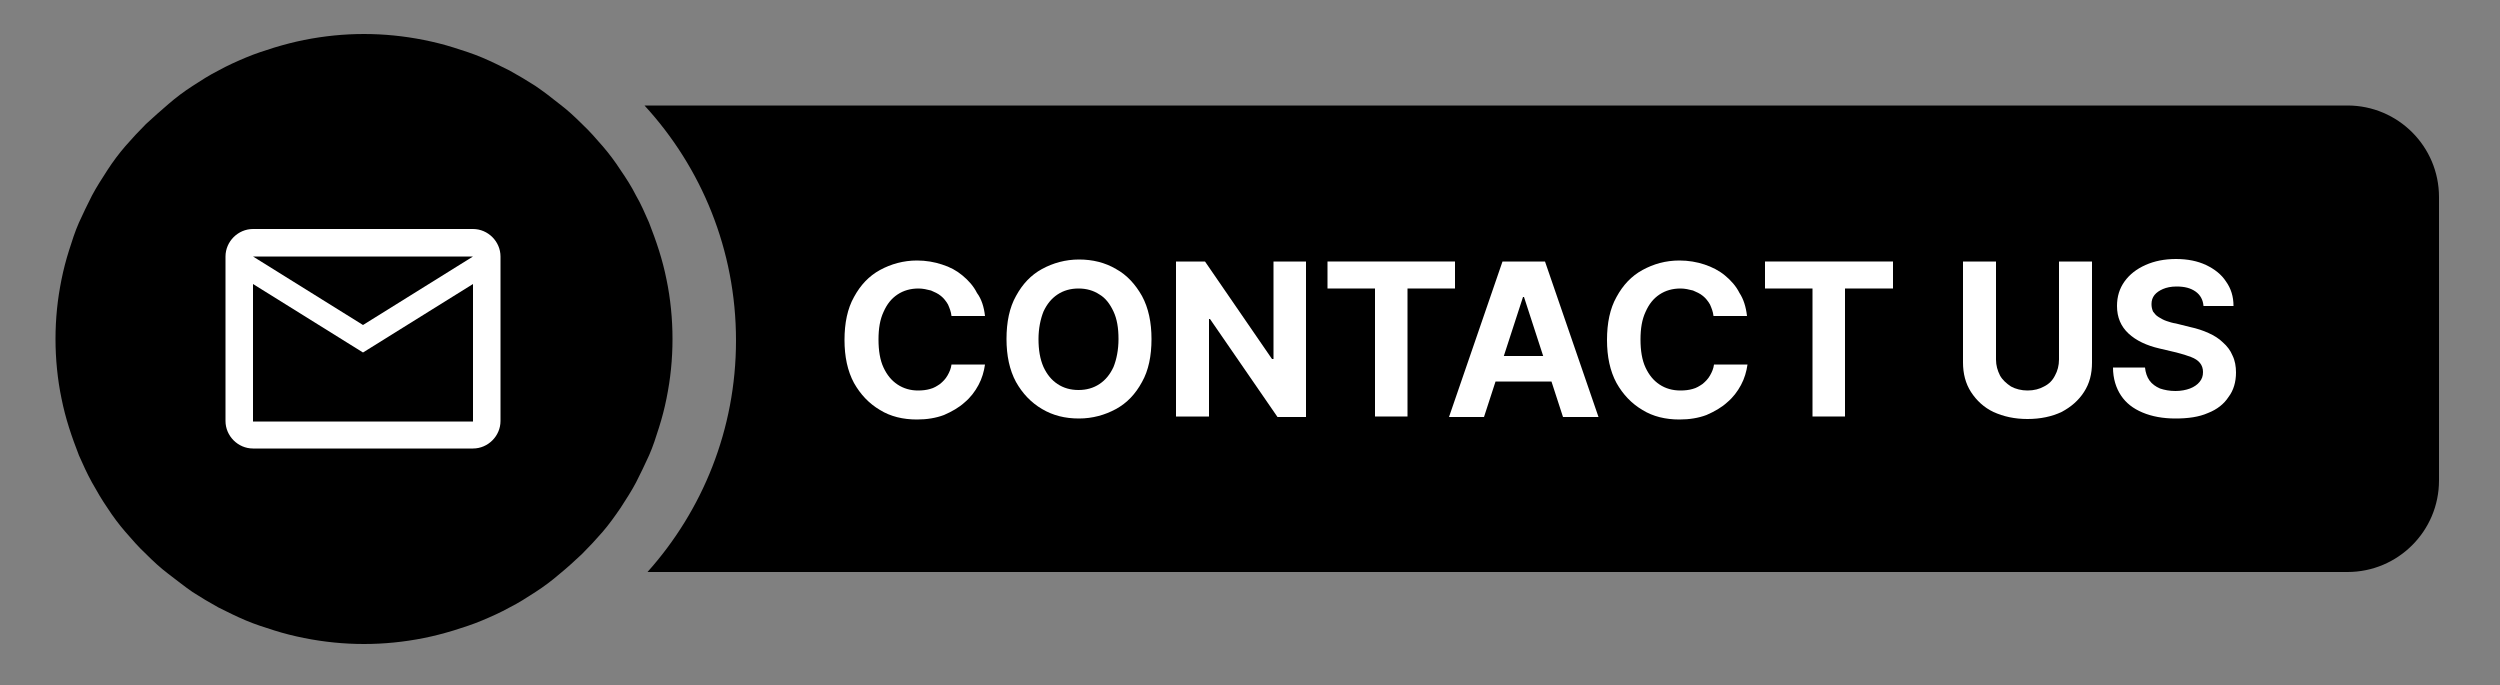
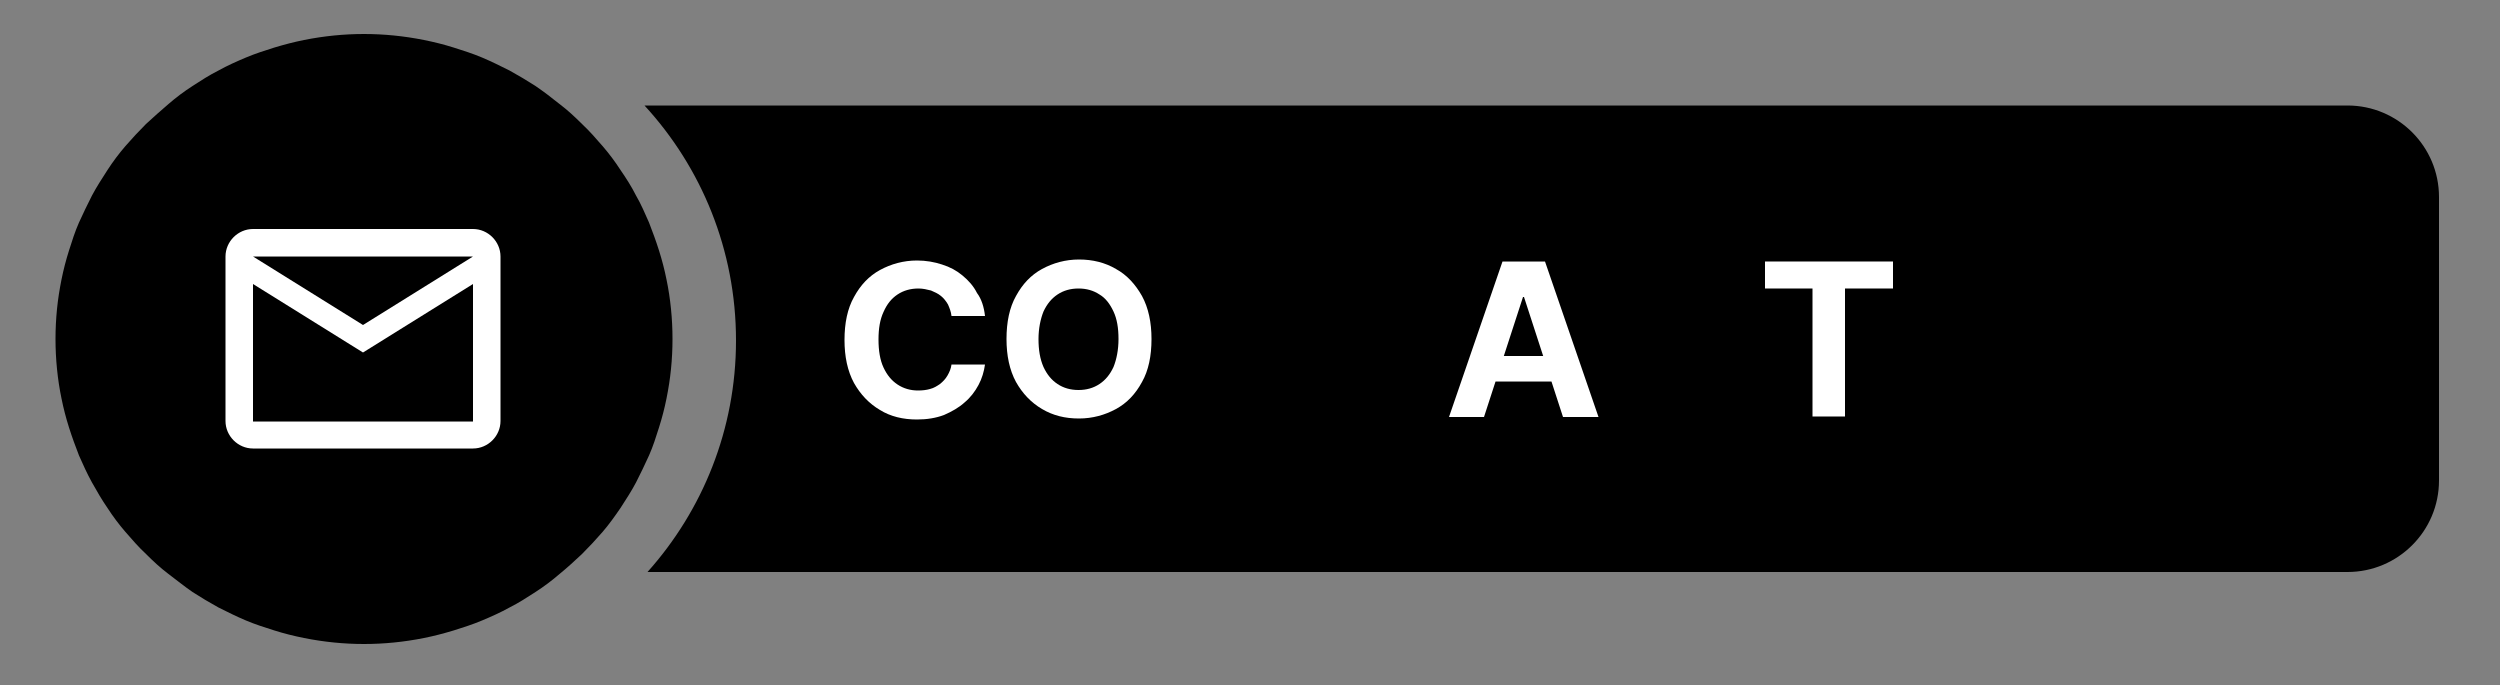
<svg xmlns="http://www.w3.org/2000/svg" xmlns:xlink="http://www.w3.org/1999/xlink" version="1.1" id="Layer_1" x="0px" y="0px" viewBox="0 0 500 137" style="enable-background:new 0 0 500 137;" xml:space="preserve">
  <rect x="0" y="0" width="500" height="137" fill="#808080" stroke="none" />
  <style type="text/css">
	.st0{clip-path:url(#SVGID_00000066492517397331281470000013165711118336665736_);}
	.st1{clip-path:url(#SVGID_00000120546770353616810390000007048968882152554931_);}
	.st2{fill-rule:evenodd;clip-rule:evenodd;}
	.st3{fill:#FFFFFF;}
	.st4{fill-rule:evenodd;clip-rule:evenodd;fill:#FFFFFF;}
</style>
  <g>
    <defs>
      <rect id="SVGID_1_" x="11" y="6.8" width="123.7" height="122" />
    </defs>
    <clipPath id="SVGID_00000133497316630003868740000002387188098551092357_">
      <use xlink:href="#SVGID_1_" style="overflow:visible;" />
    </clipPath>
    <g style="clip-path:url(#SVGID_00000133497316630003868740000002387188098551092357_);">
      <path d="M11.1,67.8c0,2,0.1,4,0.3,6c0.2,2,0.5,4,0.9,5.9c0.4,2,0.9,3.9,1.5,5.8s1.3,3.8,2,5.6c0.8,1.8,1.6,3.6,2.6,5.4    c1,1.8,2,3.5,3.1,5.1c1.1,1.7,2.3,3.3,3.6,4.8c1.3,1.5,2.6,3,4.1,4.4c1.4,1.4,2.9,2.8,4.5,4s3.2,2.5,4.8,3.6    c1.7,1.1,3.4,2.1,5.2,3.1c1.8,0.9,3.6,1.8,5.5,2.6s3.8,1.4,5.7,2c1.9,0.6,3.9,1.1,5.9,1.5c2,0.4,4,0.7,6,0.9c2,0.2,4,0.3,6,0.3    c2,0,4-0.1,6-0.3c2-0.2,4-0.5,6-0.9c2-0.4,3.9-0.9,5.9-1.5c1.9-0.6,3.8-1.2,5.7-2c1.9-0.8,3.7-1.6,5.5-2.6c1.8-0.9,3.5-2,5.2-3.1    c1.7-1.1,3.3-2.3,4.8-3.6c1.6-1.3,3-2.6,4.5-4c1.4-1.4,2.8-2.9,4.1-4.4c1.3-1.5,2.5-3.2,3.6-4.8c1.1-1.7,2.2-3.4,3.1-5.1    c0.9-1.8,1.8-3.6,2.6-5.4c0.8-1.8,1.4-3.7,2-5.6c0.6-1.9,1.1-3.8,1.5-5.8c0.4-2,0.7-3.9,0.9-5.9c0.2-2,0.3-4,0.3-6    c0-2-0.1-4-0.3-6c-0.2-2-0.5-4-0.9-5.9c-0.4-2-0.9-3.9-1.5-5.8c-0.6-1.9-1.3-3.8-2-5.6c-0.8-1.8-1.6-3.7-2.6-5.4    c-0.9-1.8-2-3.5-3.1-5.1c-1.1-1.7-2.3-3.3-3.6-4.8c-1.3-1.5-2.6-3-4.1-4.4c-1.4-1.4-2.9-2.8-4.5-4c-1.6-1.3-3.2-2.5-4.8-3.6    c-1.7-1.1-3.4-2.1-5.2-3.1c-1.8-0.9-3.6-1.8-5.5-2.6c-1.9-0.8-3.8-1.4-5.7-2c-1.9-0.6-3.9-1.1-5.9-1.5c-2-0.4-4-0.7-6-0.9    c-2-0.2-4-0.3-6-0.3c-2,0-4,0.1-6,0.3c-2,0.2-4,0.5-6,0.9c-2,0.4-3.9,0.9-5.9,1.5c-1.9,0.6-3.8,1.2-5.7,2s-3.7,1.6-5.5,2.6    c-1.8,0.9-3.5,2-5.2,3.1c-1.7,1.1-3.3,2.3-4.8,3.6s-3,2.6-4.5,4c-1.4,1.4-2.8,2.9-4.1,4.4c-1.3,1.5-2.5,3.1-3.6,4.8    c-1.1,1.7-2.2,3.4-3.1,5.1c-0.9,1.8-1.8,3.6-2.6,5.4c-0.8,1.8-1.4,3.7-2,5.6c-0.6,1.9-1.1,3.8-1.5,5.8c-0.4,2-0.7,3.9-0.9,5.9    C11.2,63.8,11.1,65.8,11.1,67.8z" />
    </g>
  </g>
  <g>
    <defs>
      <rect id="SVGID_00000118393522886301916420000003047111570668434339_" x="128" y="20.7" width="360" height="94.7" />
    </defs>
    <clipPath id="SVGID_00000139259822147247324480000017749430673411699647_">
      <use xlink:href="#SVGID_00000118393522886301916420000003047111570668434339_" style="overflow:visible;" />
    </clipPath>
    <g style="clip-path:url(#SVGID_00000139259822147247324480000017749430673411699647_);">
      <path class="st2" d="M128.9,21.1h340.6c10.1,0,18.3,8.2,18.3,18.3v56.7c0,10.1-8.2,18.3-18.3,18.3h-340    c11-12.3,17.7-28.5,17.7-46.3C147.2,50,140.3,33.5,128.9,21.1z" />
    </g>
  </g>
  <path class="st3" d="M197,63.2h-6.7c-0.1-0.9-0.4-1.6-0.7-2.3c-0.4-0.7-0.9-1.3-1.4-1.7c-0.6-0.5-1.3-0.8-2-1.1  c-0.8-0.2-1.6-0.4-2.5-0.4c-1.6,0-3,0.4-4.2,1.2c-1.2,0.8-2.1,1.9-2.8,3.5c-0.7,1.5-1,3.3-1,5.5c0,2.2,0.3,4.1,1,5.6  c0.7,1.5,1.6,2.6,2.8,3.4c1.2,0.8,2.6,1.2,4.1,1.2c0.9,0,1.7-0.1,2.4-0.3c0.8-0.2,1.4-0.6,2-1c0.6-0.5,1.1-1,1.5-1.7  c0.4-0.7,0.7-1.4,0.8-2.2l6.7,0c-0.2,1.4-0.6,2.8-1.3,4.1c-0.7,1.3-1.6,2.5-2.8,3.5c-1.1,1-2.5,1.8-4.1,2.5  c-1.6,0.6-3.4,0.9-5.4,0.9c-2.8,0-5.3-0.6-7.4-1.9c-2.2-1.3-3.9-3.1-5.2-5.4c-1.3-2.4-1.9-5.3-1.9-8.6c0-3.4,0.6-6.3,1.9-8.6  c1.3-2.4,3-4.2,5.2-5.4c2.2-1.2,4.7-1.9,7.4-1.9c1.8,0,3.5,0.3,5,0.8c1.6,0.5,2.9,1.2,4.1,2.2c1.2,1,2.2,2.1,2.9,3.5  C196.3,59.8,196.8,61.4,197,63.2z" />
  <path class="st3" d="M230.3,67.8c0,3.4-0.6,6.3-1.9,8.6c-1.3,2.4-3,4.2-5.2,5.4c-2.2,1.2-4.7,1.9-7.4,1.9c-2.8,0-5.2-0.6-7.4-1.9  c-2.2-1.3-3.9-3.1-5.2-5.4c-1.3-2.4-1.9-5.3-1.9-8.6c0-3.4,0.6-6.3,1.9-8.6c1.3-2.4,3-4.2,5.2-5.4c2.2-1.2,4.7-1.9,7.4-1.9  c2.7,0,5.2,0.6,7.4,1.9c2.2,1.2,3.9,3.1,5.2,5.4C229.7,61.6,230.3,64.5,230.3,67.8z M223.7,67.8c0-2.2-0.3-4-1-5.5  c-0.7-1.5-1.6-2.7-2.8-3.4c-1.2-0.8-2.6-1.2-4.2-1.2c-1.6,0-3,0.4-4.2,1.2c-1.2,0.8-2.1,1.9-2.8,3.4c-0.6,1.5-1,3.4-1,5.5  c0,2.2,0.3,4,1,5.6c0.7,1.5,1.6,2.6,2.8,3.4c1.2,0.8,2.6,1.2,4.2,1.2c1.6,0,3-0.4,4.2-1.2c1.2-0.8,2.1-1.9,2.8-3.4  C223.3,71.9,223.7,70,223.7,67.8z" />
-   <path class="st3" d="M261.2,52.3v31.1h-5.7L242,63.8h-0.2v19.5h-6.6V52.3h5.8l13.4,19.5h0.3V52.3H261.2z" />
-   <path class="st3" d="M265.5,57.7v-5.4H291v5.4h-9.5v25.6H275V57.7H265.5z" />
  <path class="st3" d="M296.8,83.4h-7l10.7-31.1h8.5l10.7,31.1h-7.1l-7.8-24h-0.2L296.8,83.4z M296.4,71.2H313v5.1h-16.7V71.2z" />
-   <path class="st3" d="M349.4,63.2h-6.7c-0.1-0.9-0.4-1.6-0.7-2.3c-0.4-0.7-0.9-1.3-1.4-1.7c-0.6-0.5-1.3-0.8-2-1.1  c-0.8-0.2-1.6-0.4-2.5-0.4c-1.6,0-3,0.4-4.2,1.2c-1.2,0.8-2.1,1.9-2.8,3.5c-0.7,1.5-1,3.3-1,5.5c0,2.2,0.3,4.1,1,5.6  c0.7,1.5,1.6,2.6,2.8,3.4c1.2,0.8,2.6,1.2,4.2,1.2c0.9,0,1.7-0.1,2.4-0.3c0.8-0.2,1.4-0.6,2-1c0.6-0.5,1.1-1,1.5-1.7  c0.4-0.7,0.7-1.4,0.8-2.2l6.7,0c-0.2,1.4-0.6,2.8-1.3,4.1c-0.7,1.3-1.6,2.5-2.8,3.5c-1.1,1-2.5,1.8-4.1,2.5  c-1.6,0.6-3.4,0.9-5.4,0.9c-2.8,0-5.3-0.6-7.4-1.9c-2.2-1.3-3.9-3.1-5.2-5.4c-1.3-2.4-1.9-5.3-1.9-8.6c0-3.4,0.6-6.3,1.9-8.6  c1.3-2.4,3-4.2,5.2-5.4c2.2-1.2,4.6-1.9,7.4-1.9c1.8,0,3.5,0.3,5,0.8c1.5,0.5,2.9,1.2,4.1,2.2c1.2,1,2.2,2.1,2.9,3.5  C348.7,59.8,349.2,61.4,349.4,63.2z" />
-   <path class="st3" d="M353,57.7v-5.4h25.6v5.4H369v25.6h-6.5V57.7H353z" />
-   <path class="st3" d="M411.8,52.3h6.6v20.2c0,2.3-0.5,4.2-1.6,5.9c-1.1,1.7-2.6,3-4.5,4c-1.9,0.9-4.2,1.4-6.8,1.4  c-2.6,0-4.8-0.5-6.8-1.4c-1.9-0.9-3.4-2.3-4.5-4s-1.6-3.7-1.6-5.9V52.3h6.6v19.6c0,1.2,0.3,2.2,0.8,3.2c0.5,0.9,1.3,1.6,2.2,2.2  c0.9,0.5,2.1,0.8,3.3,0.8c1.3,0,2.4-0.3,3.3-0.8c1-0.5,1.7-1.2,2.2-2.2c0.5-0.9,0.8-2,0.8-3.2V52.3z" />
-   <path class="st3" d="M440.7,61.2c-0.1-1.2-0.6-2.2-1.6-2.9s-2.2-1-3.8-1c-1.1,0-2,0.2-2.7,0.5c-0.7,0.3-1.3,0.7-1.7,1.2  c-0.4,0.5-0.6,1.1-0.6,1.8c0,0.6,0.1,1,0.3,1.5c0.3,0.4,0.6,0.8,1.1,1.1c0.5,0.3,1,0.6,1.6,0.8c0.6,0.2,1.2,0.4,1.9,0.5l2.8,0.7  c1.4,0.3,2.6,0.7,3.7,1.2c1.1,0.5,2.1,1.1,2.9,1.9c0.8,0.7,1.5,1.6,1.9,2.6c0.5,1,0.7,2.2,0.7,3.4c0,1.9-0.5,3.6-1.5,4.9  c-0.9,1.4-2.3,2.5-4.1,3.2c-1.8,0.8-4,1.1-6.5,1.1c-2.5,0-4.7-0.4-6.6-1.2c-1.9-0.8-3.3-1.9-4.3-3.4c-1-1.5-1.6-3.4-1.6-5.6h6.4  c0.1,1,0.4,1.9,0.9,2.6c0.5,0.7,1.2,1.2,2.1,1.6c0.9,0.3,1.9,0.5,3.1,0.5c1.1,0,2.1-0.2,2.9-0.5c0.8-0.3,1.5-0.8,1.9-1.3  c0.5-0.6,0.7-1.2,0.7-2c0-0.7-0.2-1.3-0.6-1.8c-0.4-0.5-1-0.9-1.8-1.2c-0.8-0.3-1.7-0.6-2.9-0.9l-3.4-0.8c-2.6-0.6-4.7-1.6-6.2-3  c-1.5-1.4-2.3-3.2-2.3-5.5c0-1.9,0.5-3.5,1.5-4.9c1-1.4,2.4-2.5,4.2-3.3c1.8-0.8,3.8-1.2,6.1-1.2c2.3,0,4.3,0.4,6,1.2  c1.7,0.8,3.1,1.9,4,3.3c1,1.4,1.5,3,1.5,4.9H440.7z" />
+   <path class="st3" d="M353,57.7v-5.4h25.6v5.4H369v25.6h-6.5V57.7H353" />
  <path class="st4" d="M100.1,51.3c0-3-2.5-5.5-5.5-5.5h-44c-3,0-5.5,2.5-5.5,5.5v32.9c0,3,2.5,5.5,5.5,5.5h44c3,0,5.5-2.5,5.5-5.5  V51.3z M94.6,51.3L72.6,65l-22-13.7H94.6z M72.6,70.5l-22-13.7v27.5h44V56.8L72.6,70.5z" />
</svg>